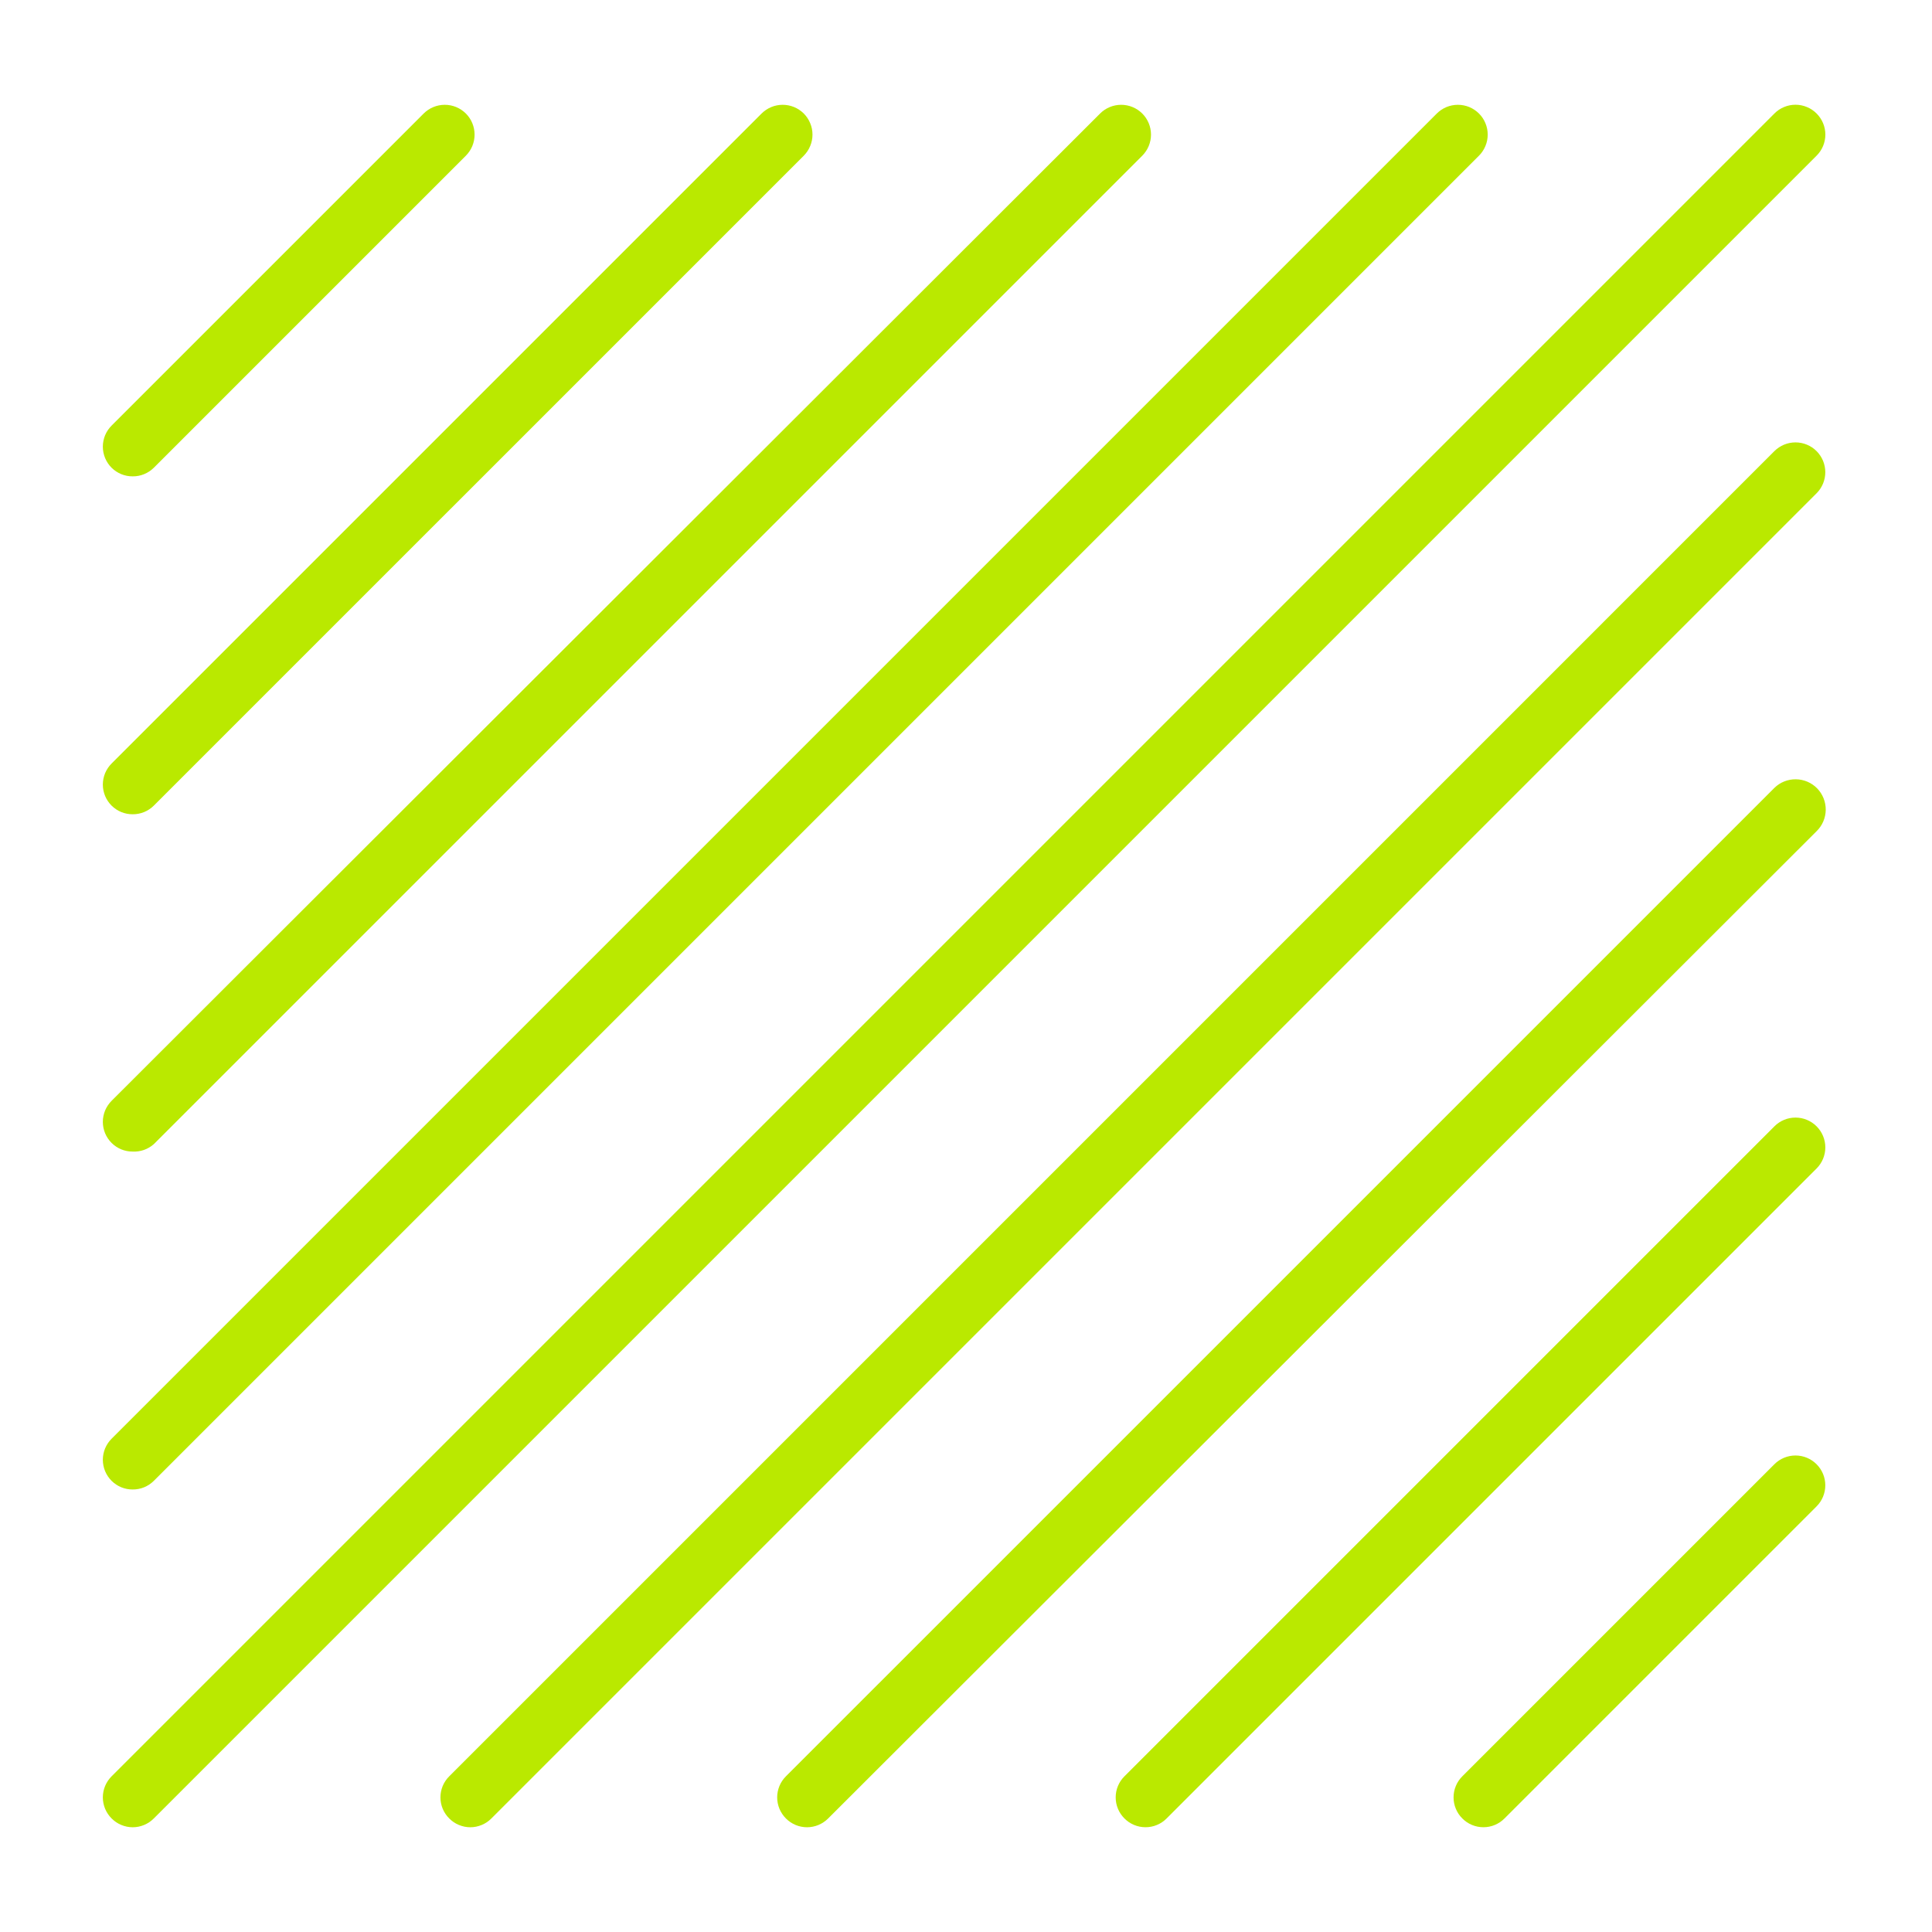
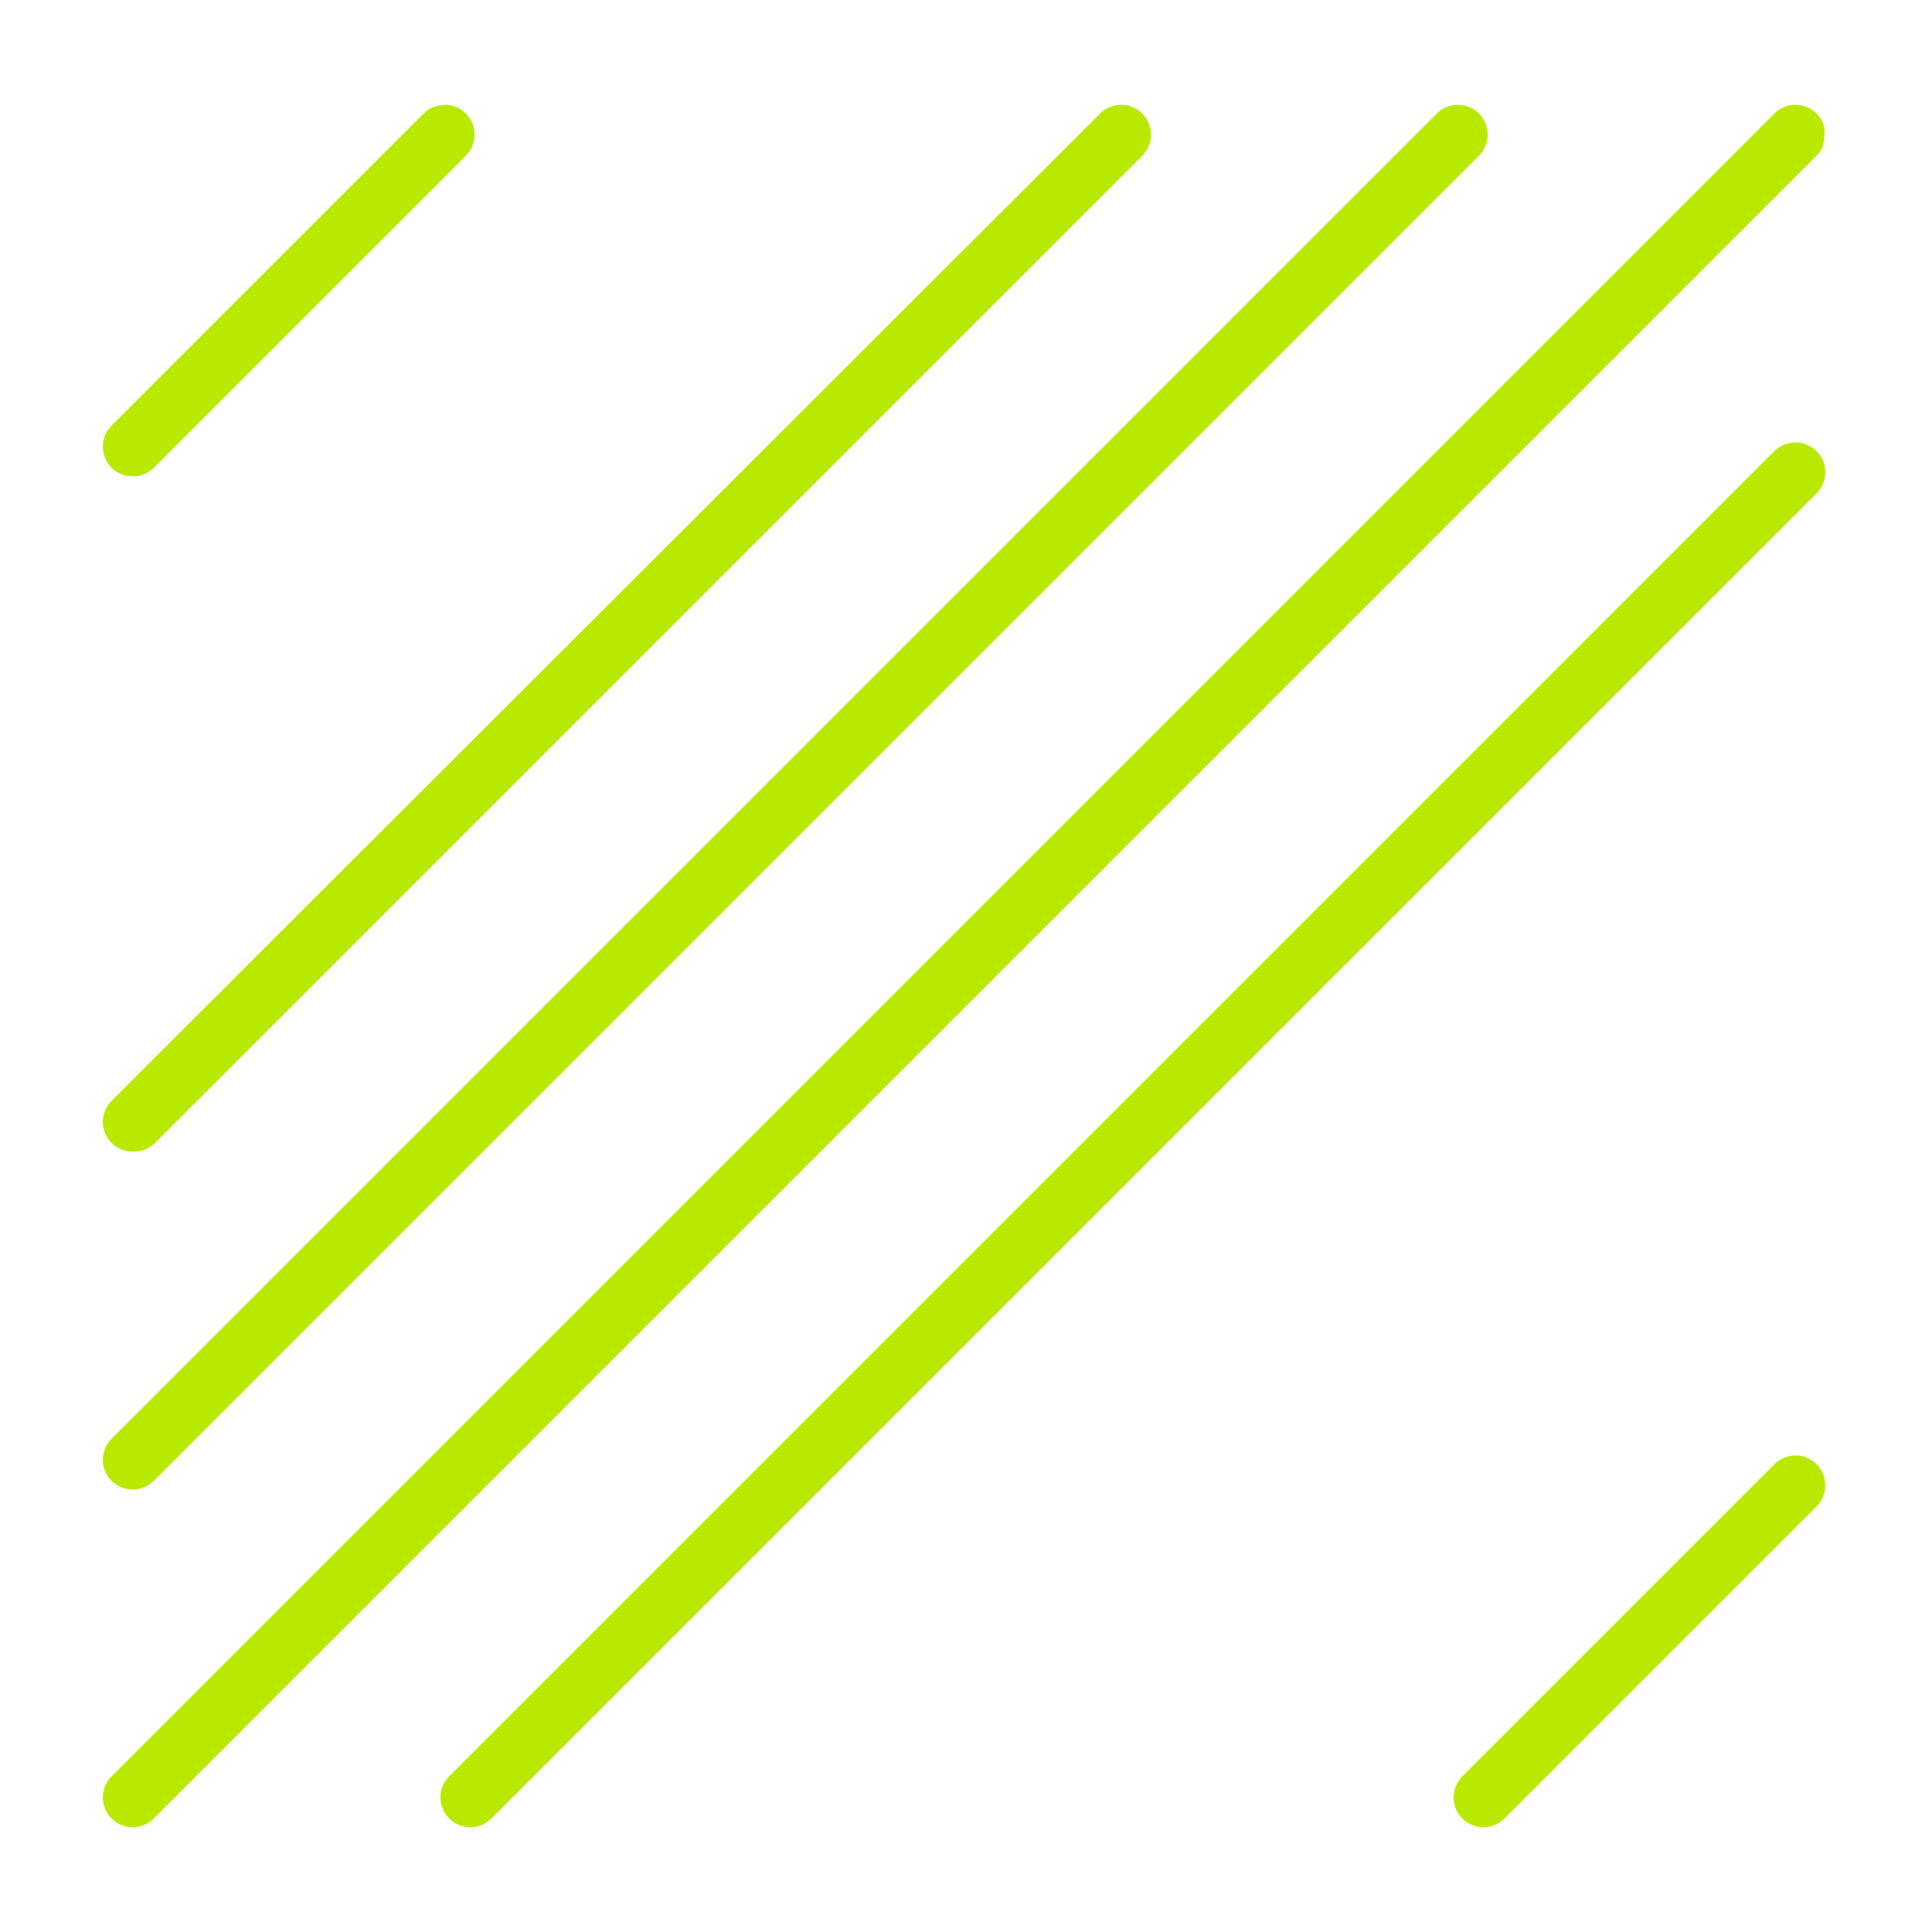
<svg xmlns="http://www.w3.org/2000/svg" width="61" height="61" viewBox="0 0 61 61" fill="none">
  <g clip-path="url(#clip0_14_1482)">
    <g clip-path="url(#clip1_14_1482)">
      <path d="M4.19 15.04C4.313 15.041 4.436 15.018 4.55 14.971C4.664 14.924 4.768 14.856 4.856 14.769L14.709 4.916C14.796 4.828 14.866 4.724 14.913 4.61C14.96 4.496 14.984 4.374 14.984 4.25C14.984 4.126 14.96 4.004 14.913 3.89C14.866 3.775 14.796 3.672 14.709 3.584C14.621 3.497 14.518 3.428 14.403 3.38C14.289 3.333 14.167 3.309 14.043 3.309C13.793 3.309 13.554 3.408 13.377 3.584L3.524 13.437C3.437 13.524 3.367 13.628 3.319 13.742C3.272 13.857 3.247 13.979 3.247 14.103C3.247 14.227 3.272 14.349 3.319 14.463C3.367 14.578 3.437 14.682 3.524 14.769C3.612 14.856 3.716 14.924 3.83 14.971C3.944 15.018 4.067 15.041 4.19 15.04Z" fill="#BAE900" />
-       <path d="M4.19 25.709C4.313 25.71 4.436 25.686 4.55 25.64C4.664 25.593 4.768 25.524 4.856 25.437L25.378 4.916C25.465 4.828 25.534 4.724 25.581 4.61C25.629 4.496 25.653 4.374 25.653 4.25C25.653 4.126 25.629 4.004 25.581 3.89C25.534 3.775 25.465 3.672 25.378 3.584C25.29 3.497 25.186 3.428 25.072 3.38C24.958 3.333 24.835 3.309 24.712 3.309C24.588 3.309 24.466 3.333 24.352 3.38C24.237 3.428 24.134 3.497 24.046 3.584L3.524 24.106C3.437 24.193 3.367 24.297 3.319 24.411C3.272 24.526 3.247 24.648 3.247 24.772C3.247 24.896 3.272 25.018 3.319 25.132C3.367 25.247 3.437 25.35 3.524 25.437C3.612 25.524 3.716 25.593 3.83 25.64C3.944 25.686 4.067 25.71 4.19 25.709Z" fill="#BAE900" />
      <path d="M4.19 36.359C4.434 36.371 4.673 36.287 4.856 36.125L36.065 4.916C36.242 4.739 36.341 4.5 36.341 4.25C36.341 4 36.242 3.761 36.065 3.584C35.888 3.408 35.649 3.309 35.399 3.309C35.15 3.309 34.91 3.408 34.734 3.584L3.524 34.756C3.437 34.843 3.367 34.947 3.319 35.061C3.272 35.175 3.247 35.298 3.247 35.422C3.247 35.546 3.272 35.668 3.319 35.782C3.367 35.897 3.437 36 3.524 36.087C3.612 36.174 3.716 36.243 3.83 36.29C3.944 36.336 4.067 36.36 4.19 36.359Z" fill="#BAE900" />
      <path d="M4.19 47.028C4.313 47.029 4.436 47.005 4.55 46.959C4.664 46.912 4.768 46.843 4.856 46.756L46.696 4.916C46.784 4.828 46.853 4.724 46.9 4.61C46.948 4.496 46.972 4.374 46.972 4.25C46.972 4.126 46.948 4.004 46.9 3.89C46.853 3.775 46.784 3.672 46.696 3.584C46.609 3.497 46.505 3.428 46.391 3.38C46.277 3.333 46.154 3.309 46.031 3.309C45.907 3.309 45.785 3.333 45.67 3.38C45.556 3.428 45.452 3.497 45.365 3.584L3.524 45.425C3.437 45.512 3.367 45.616 3.319 45.73C3.272 45.844 3.247 45.967 3.247 46.09C3.247 46.214 3.272 46.337 3.319 46.451C3.367 46.565 3.437 46.669 3.524 46.756C3.612 46.843 3.716 46.912 3.83 46.959C3.944 47.005 4.067 47.029 4.19 47.028Z" fill="#BAE900" />
-       <path d="M57.356 3.584C57.269 3.496 57.165 3.426 57.05 3.379C56.936 3.331 56.814 3.307 56.69 3.307C56.566 3.307 56.444 3.331 56.33 3.379C56.215 3.426 56.111 3.496 56.024 3.584L3.524 56.084C3.437 56.171 3.367 56.275 3.319 56.389C3.272 56.503 3.247 56.626 3.247 56.749C3.247 56.873 3.272 56.996 3.319 57.11C3.367 57.224 3.437 57.328 3.524 57.415C3.612 57.503 3.715 57.573 3.829 57.62C3.944 57.668 4.066 57.693 4.19 57.693C4.314 57.693 4.436 57.668 4.551 57.62C4.665 57.573 4.768 57.503 4.856 57.415L57.356 4.915C57.444 4.828 57.513 4.724 57.561 4.61C57.608 4.496 57.633 4.373 57.633 4.25C57.633 4.126 57.608 4.003 57.561 3.889C57.513 3.775 57.444 3.671 57.356 3.584Z" fill="#BAE900" />
+       <path d="M57.356 3.584C57.269 3.496 57.165 3.426 57.05 3.379C56.936 3.331 56.814 3.307 56.69 3.307C56.566 3.307 56.444 3.331 56.33 3.379C56.215 3.426 56.111 3.496 56.024 3.584L3.524 56.084C3.437 56.171 3.367 56.275 3.319 56.389C3.272 56.503 3.247 56.626 3.247 56.749C3.247 56.873 3.272 56.996 3.319 57.11C3.367 57.224 3.437 57.328 3.524 57.415C3.612 57.503 3.715 57.573 3.829 57.62C3.944 57.668 4.066 57.693 4.19 57.693C4.314 57.693 4.436 57.668 4.551 57.62C4.665 57.573 4.768 57.503 4.856 57.415L57.356 4.915C57.444 4.828 57.513 4.724 57.561 4.61C57.633 4.126 57.608 4.003 57.561 3.889C57.513 3.775 57.444 3.671 57.356 3.584Z" fill="#BAE900" />
      <path d="M56.024 14.243L14.184 56.084C14.096 56.171 14.026 56.275 13.978 56.389C13.931 56.504 13.906 56.626 13.906 56.75C13.906 56.873 13.931 56.996 13.978 57.11C14.026 57.224 14.096 57.328 14.184 57.415C14.271 57.503 14.374 57.573 14.489 57.62C14.603 57.668 14.725 57.693 14.849 57.693C14.973 57.693 15.095 57.668 15.21 57.62C15.324 57.573 15.428 57.503 15.515 57.415L57.355 15.575C57.532 15.398 57.631 15.159 57.631 14.909C57.631 14.659 57.532 14.42 57.355 14.243C57.179 14.067 56.939 13.968 56.69 13.968C56.44 13.968 56.201 14.067 56.024 14.243Z" fill="#BAE900" />
-       <path d="M56.025 24.875L24.815 56.084C24.727 56.171 24.658 56.275 24.61 56.389C24.563 56.504 24.538 56.626 24.538 56.75C24.538 56.873 24.563 56.996 24.61 57.11C24.658 57.224 24.727 57.328 24.815 57.416C24.902 57.503 25.006 57.573 25.12 57.621C25.235 57.668 25.357 57.693 25.481 57.693C25.605 57.693 25.727 57.668 25.841 57.621C25.956 57.573 26.059 57.503 26.147 57.416L57.356 26.244C57.538 26.067 57.641 25.826 57.645 25.572C57.648 25.319 57.551 25.075 57.375 24.893C57.198 24.712 56.957 24.608 56.704 24.605C56.45 24.601 56.206 24.698 56.025 24.875Z" fill="#BAE900" />
-       <path d="M56.025 35.562L35.503 56.084C35.415 56.171 35.345 56.275 35.298 56.389C35.25 56.503 35.226 56.626 35.226 56.749C35.226 56.873 35.25 56.996 35.298 57.11C35.345 57.224 35.415 57.328 35.503 57.415C35.59 57.503 35.694 57.573 35.808 57.62C35.922 57.668 36.045 57.692 36.169 57.692C36.292 57.692 36.415 57.668 36.529 57.62C36.643 57.573 36.747 57.503 36.834 57.415L57.356 36.893C57.532 36.717 57.632 36.477 57.632 36.227C57.632 35.978 57.532 35.738 57.356 35.562C57.179 35.385 56.94 35.286 56.69 35.286C56.441 35.286 56.201 35.385 56.025 35.562Z" fill="#BAE900" />
      <path d="M56.024 46.231L46.171 56.084C46.083 56.171 46.013 56.275 45.966 56.389C45.918 56.503 45.894 56.626 45.894 56.75C45.894 56.873 45.918 56.996 45.966 57.11C46.013 57.224 46.083 57.328 46.171 57.415C46.258 57.503 46.362 57.573 46.476 57.62C46.59 57.668 46.713 57.692 46.837 57.692C46.96 57.692 47.083 57.668 47.197 57.62C47.311 57.573 47.415 57.503 47.502 57.415L57.355 47.562C57.532 47.386 57.631 47.146 57.631 46.896C57.631 46.647 57.532 46.407 57.355 46.231C57.179 46.054 56.939 45.955 56.69 45.955C56.44 45.955 56.201 46.054 56.024 46.231Z" fill="#BAE900" />
    </g>
  </g>
  <defs>
    <clipPath id="clip0_14_1482">
      <rect width="60" height="60" fill="white" transform="translate(0.44 0.5)" />
    </clipPath>
    <clipPath id="clip1_14_1482">
      <rect width="60" height="60" fill="white" transform="translate(0.44 0.5)" />
    </clipPath>
  </defs>
</svg>